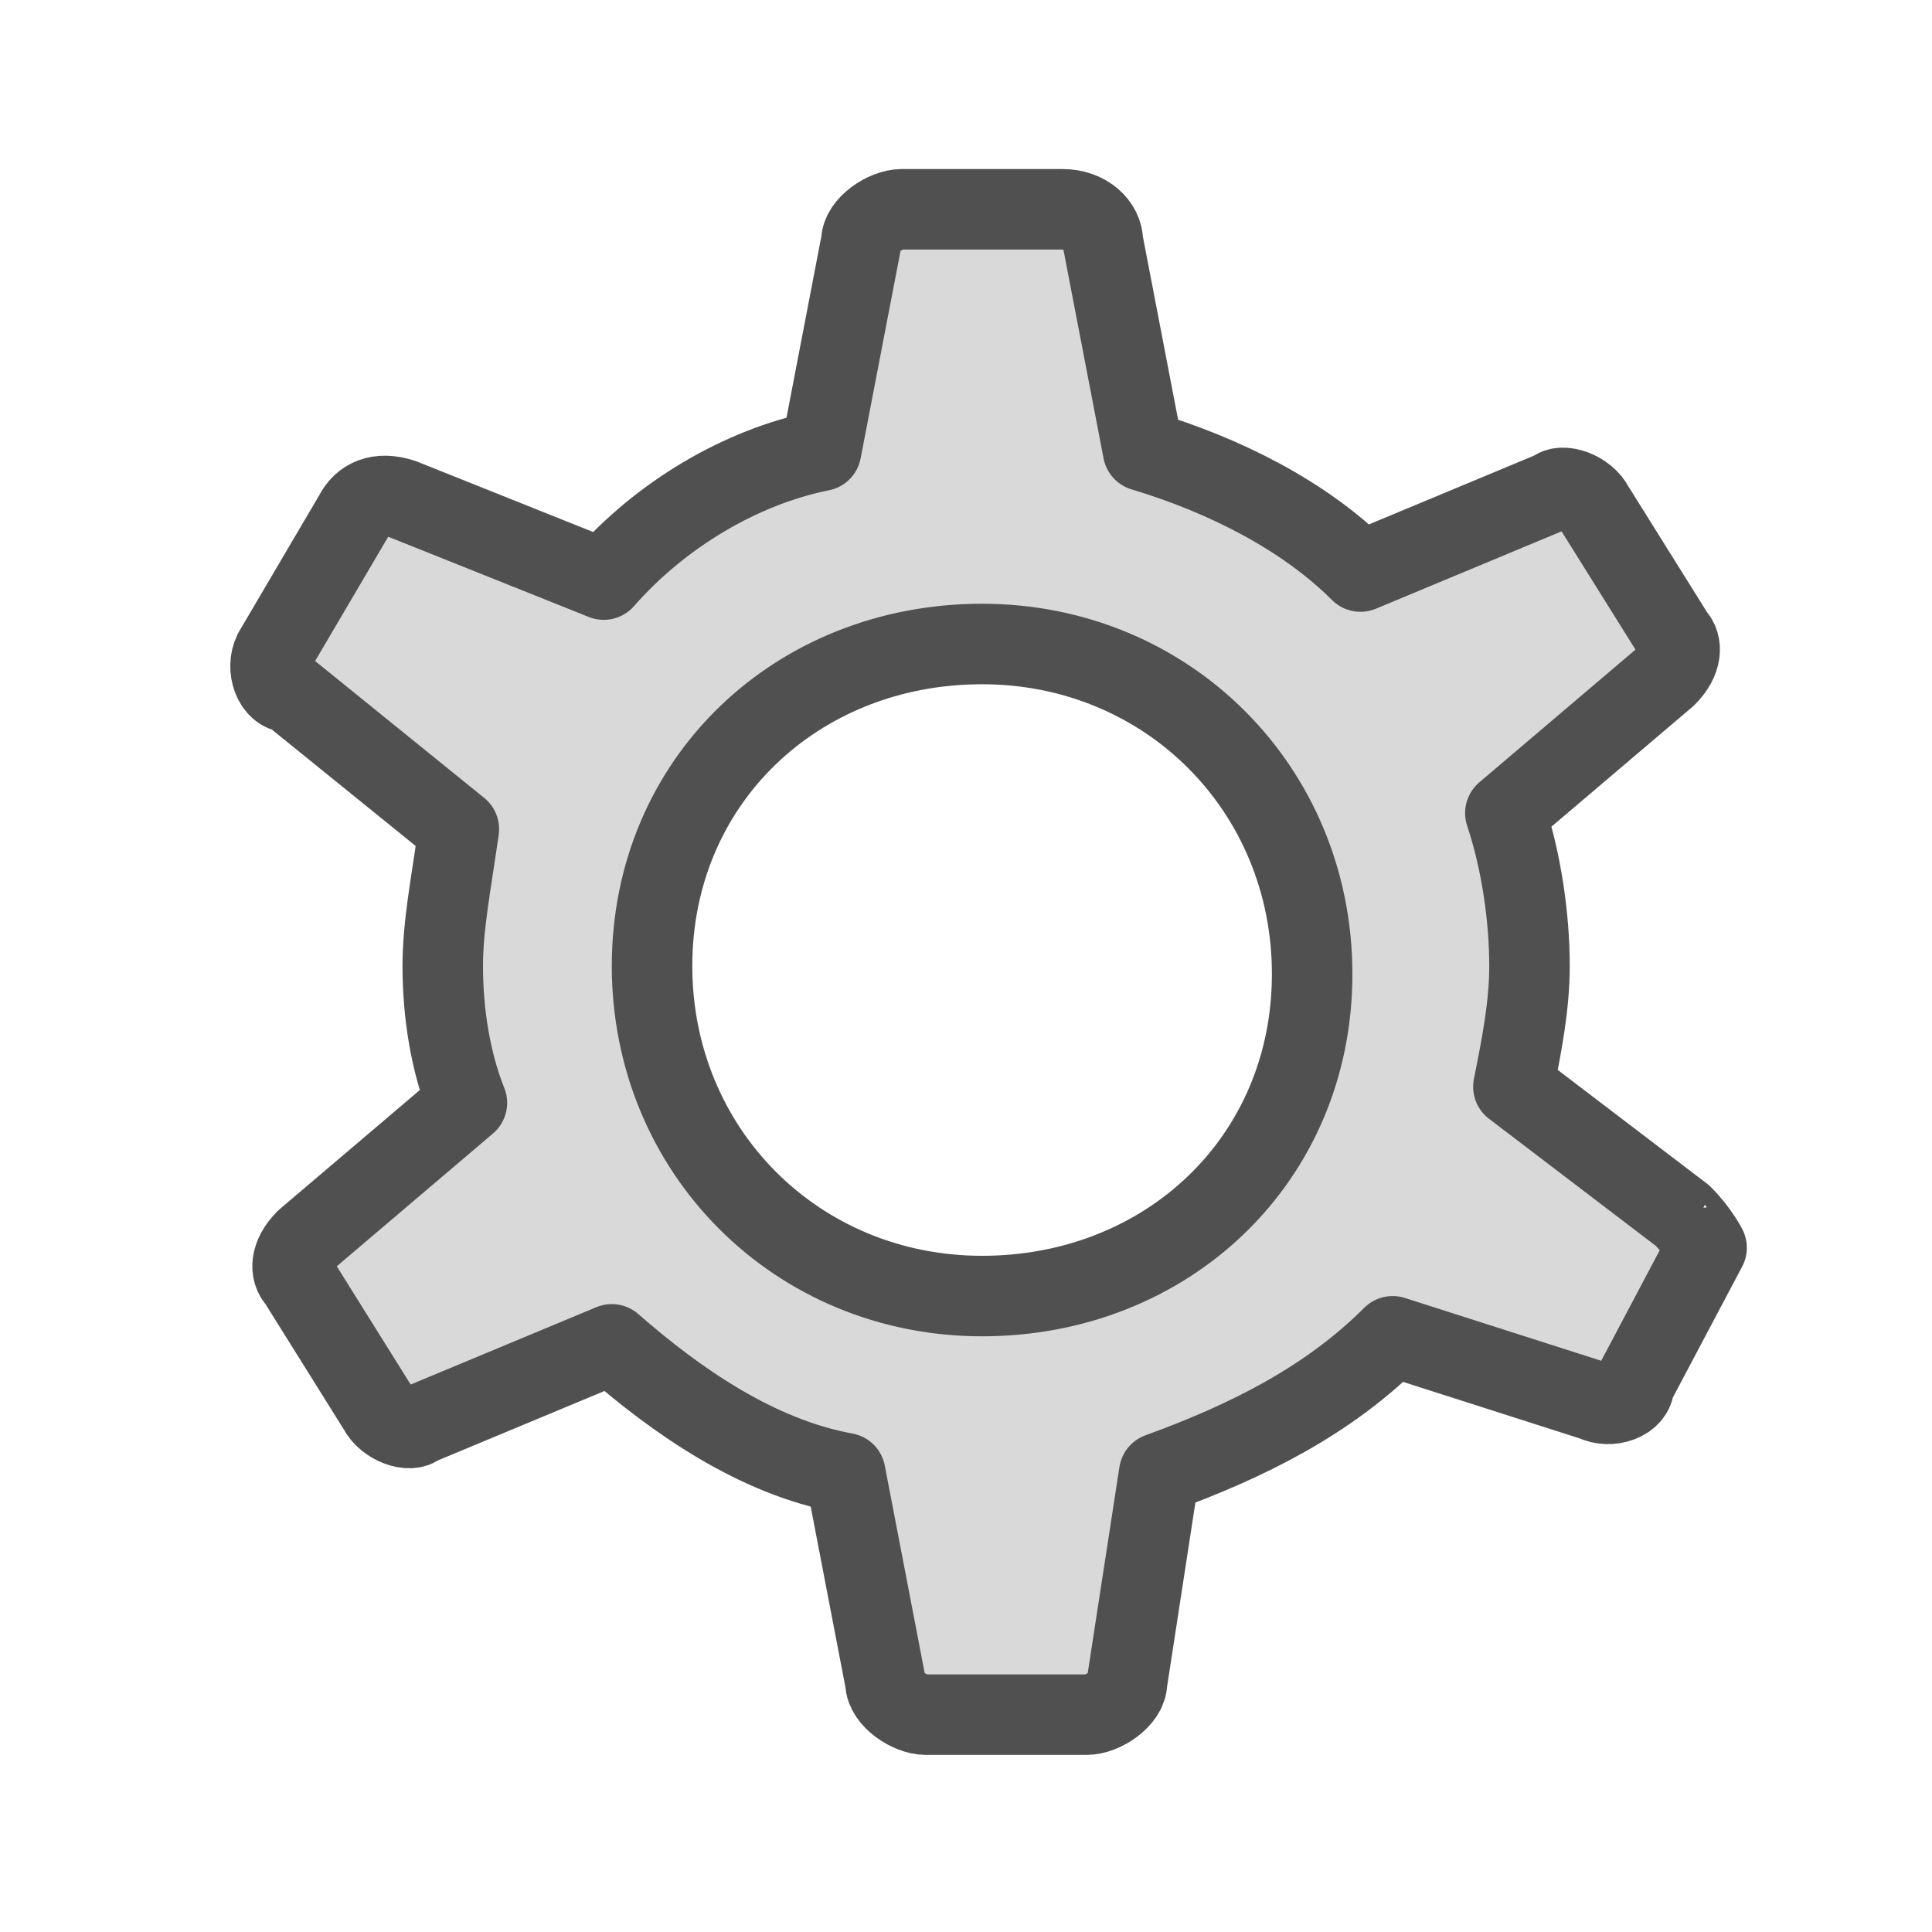
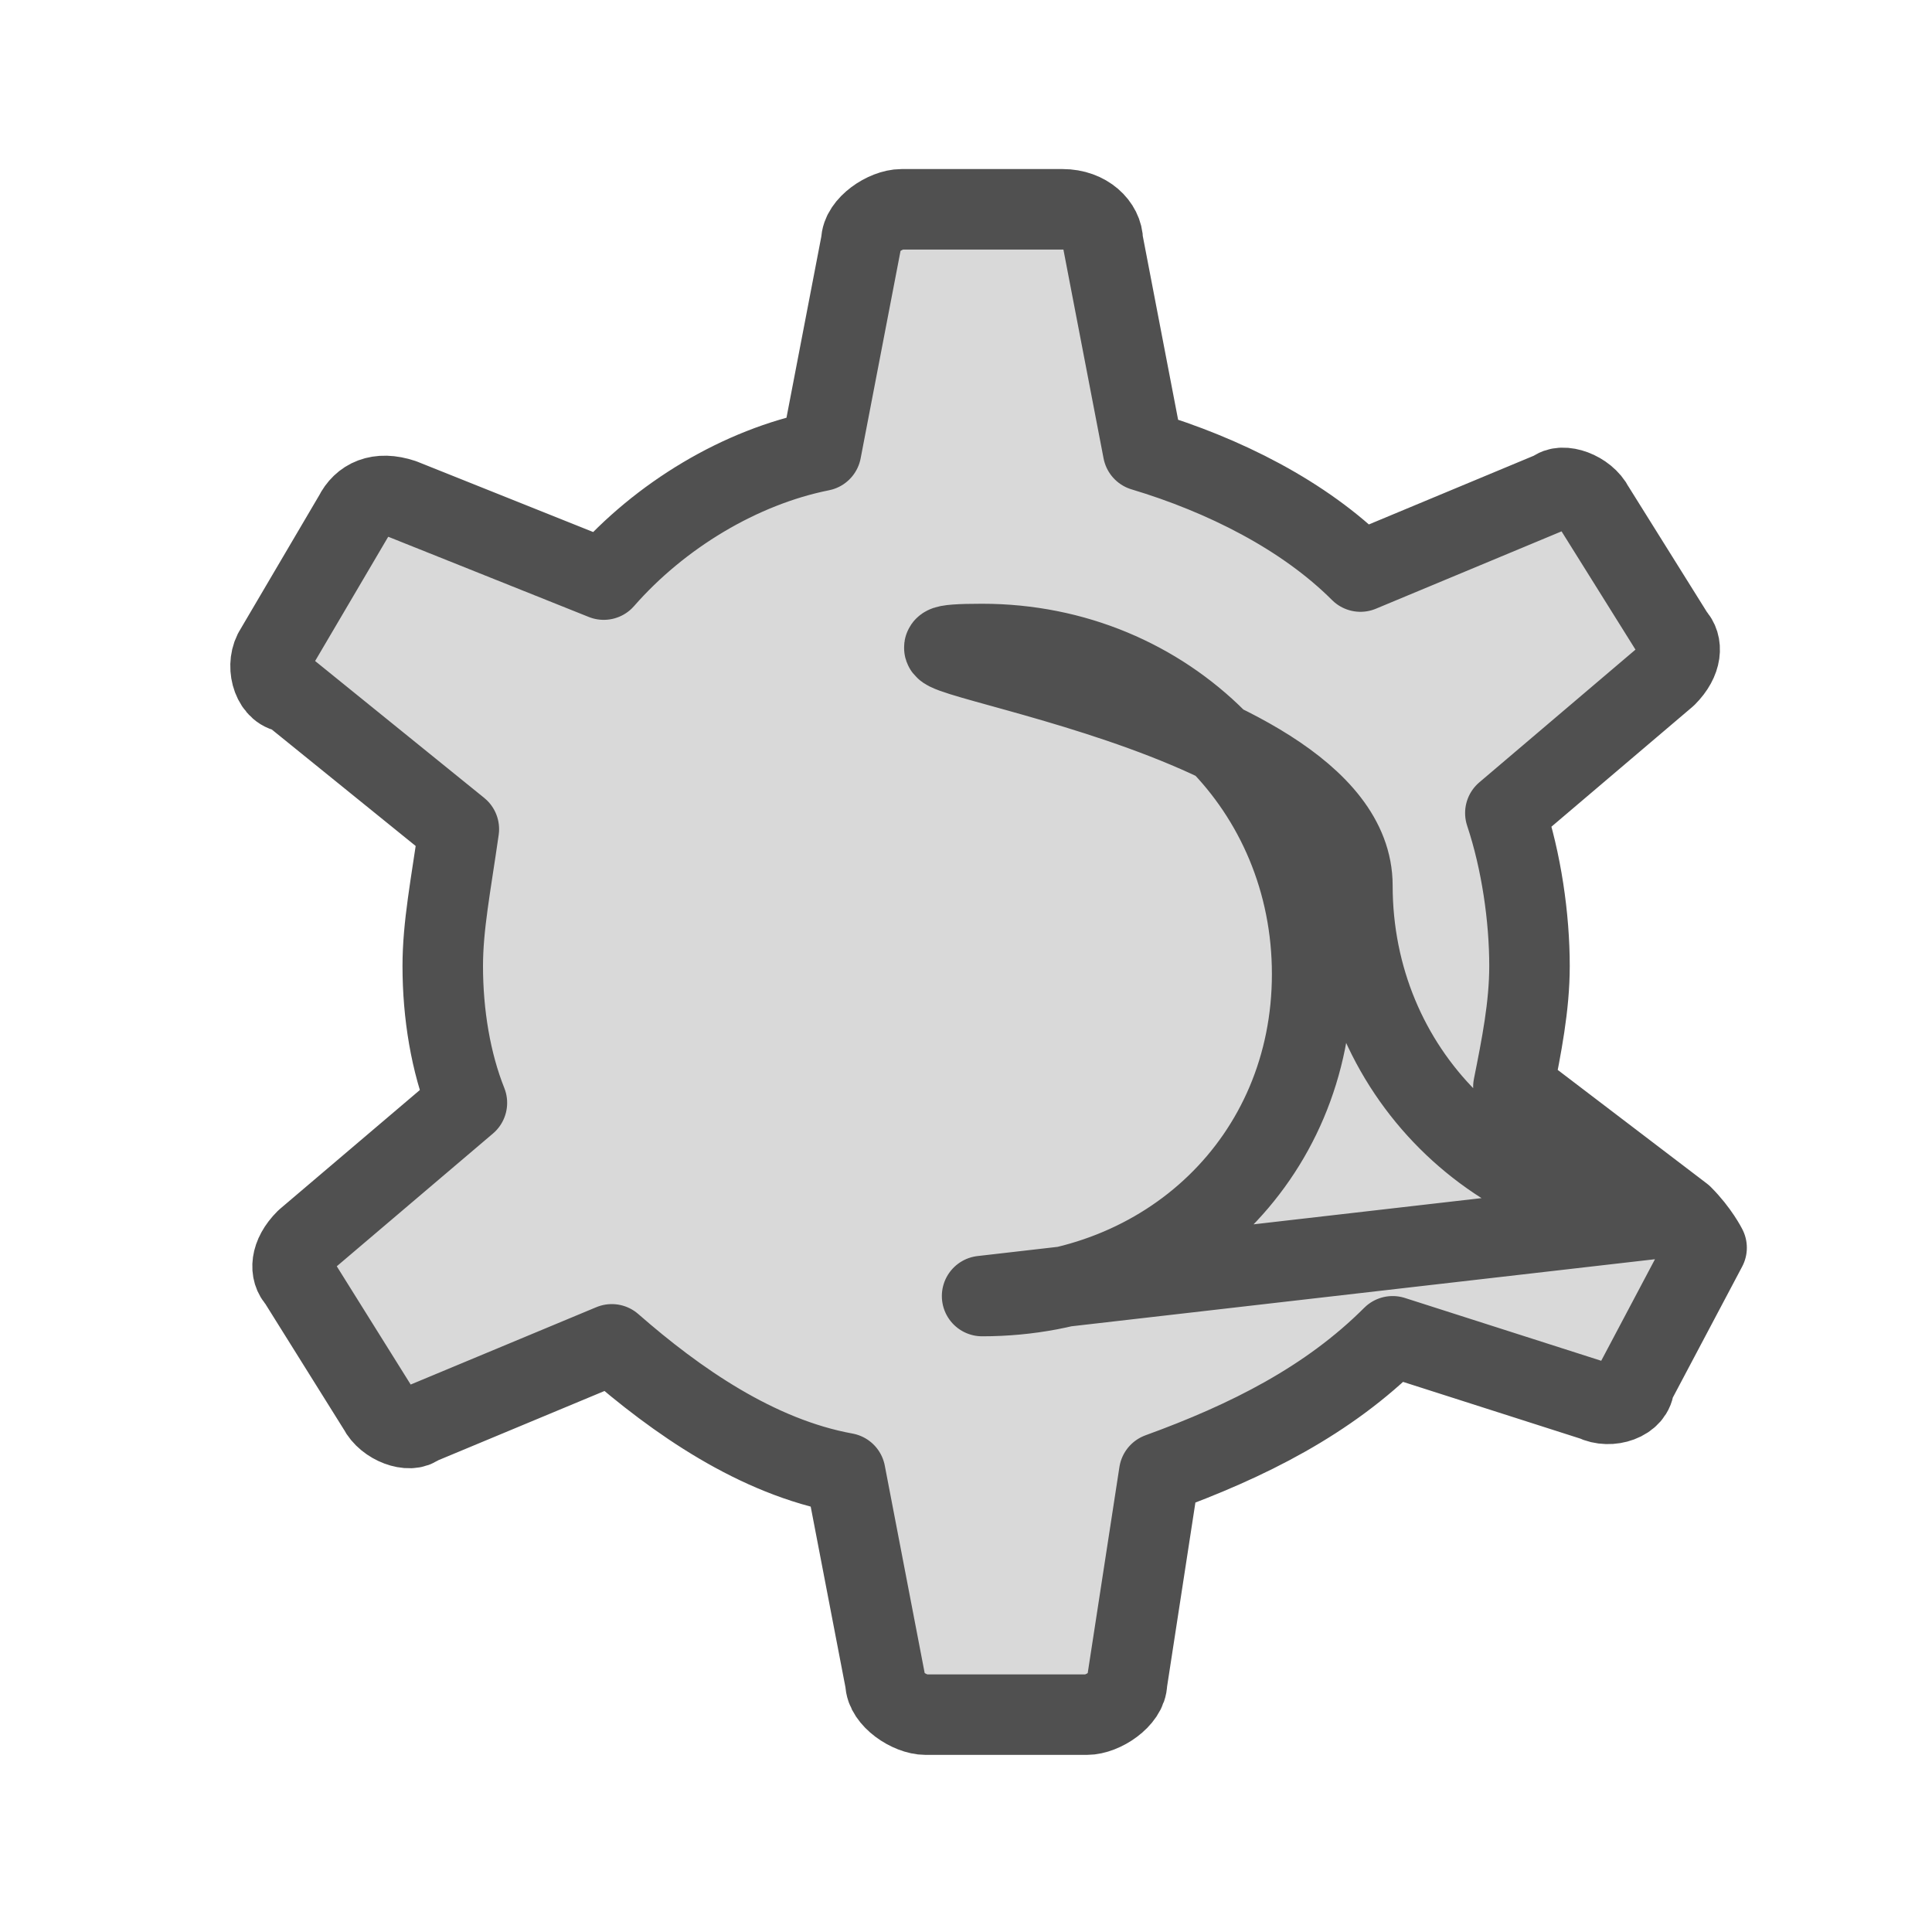
<svg xmlns="http://www.w3.org/2000/svg" version="1.1" id="Ebene_1" x="0px" y="0px" viewBox="0 0 24 24" style="enable-background:new 0 0 24 24;" xml:space="preserve">
  <style type="text/css">
	.st6{fill:#D9D9D9;stroke:#505050;stroke-linejoin:round;stroke-miterlimit:10;}
</style>
  <g id="optimiert">
-     <path class="st6" d="M20.9,15.1l-2.1-1.6c0.1-0.5,0.2-1,0.2-1.5c0-0.6-0.1-1.3-0.3-1.9l2-1.7c0.2-0.2,0.2-0.4,0.1-0.5l-1-1.6   c-0.1-0.2-0.4-0.3-0.5-0.2l-2.4,1c-0.7-0.7-1.7-1.2-2.7-1.5l-0.5-2.6c0-0.2-0.2-0.4-0.5-0.4h-2c-0.2,0-0.5,0.2-0.5,0.4l-0.5,2.6   C9.2,5.8,8.2,6.4,7.5,7.2L5,6.2c-0.3-0.1-0.5,0-0.6,0.2l-1,1.7c-0.1,0.2,0,0.5,0.2,0.5l2.1,1.7C5.6,11,5.5,11.5,5.5,12   c0,0.6,0.1,1.2,0.3,1.7l-2,1.7c-0.2,0.2-0.2,0.4-0.1,0.5l1,1.6c0.1,0.2,0.4,0.3,0.5,0.2l2.4-1c0.8,0.7,1.8,1.4,2.9,1.6l0.5,2.6   c0,0.2,0.3,0.4,0.5,0.4h2c0.2,0,0.5-0.2,0.5-0.4l0.4-2.6c1.1-0.4,2.1-0.9,2.9-1.7l2.5,0.8c0.2,0.1,0.5,0,0.5-0.2l0.9-1.7   C21.2,15.5,21.1,15.3,20.9,15.1z M12.2,16.1c-2.3,0-4.1-1.8-4.1-4.1S9.9,8,12.2,8s4.1,1.8,4.1,4.1S14.5,16.1,12.2,16.1z" />
+     <path class="st6" d="M20.9,15.1l-2.1-1.6c0.1-0.5,0.2-1,0.2-1.5c0-0.6-0.1-1.3-0.3-1.9l2-1.7c0.2-0.2,0.2-0.4,0.1-0.5l-1-1.6   c-0.1-0.2-0.4-0.3-0.5-0.2l-2.4,1c-0.7-0.7-1.7-1.2-2.7-1.5l-0.5-2.6c0-0.2-0.2-0.4-0.5-0.4h-2c-0.2,0-0.5,0.2-0.5,0.4l-0.5,2.6   C9.2,5.8,8.2,6.4,7.5,7.2L5,6.2c-0.3-0.1-0.5,0-0.6,0.2l-1,1.7c-0.1,0.2,0,0.5,0.2,0.5l2.1,1.7C5.6,11,5.5,11.5,5.5,12   c0,0.6,0.1,1.2,0.3,1.7l-2,1.7c-0.2,0.2-0.2,0.4-0.1,0.5l1,1.6c0.1,0.2,0.4,0.3,0.5,0.2l2.4-1c0.8,0.7,1.8,1.4,2.9,1.6l0.5,2.6   c0,0.2,0.3,0.4,0.5,0.4h2c0.2,0,0.5-0.2,0.5-0.4l0.4-2.6c1.1-0.4,2.1-0.9,2.9-1.7l2.5,0.8c0.2,0.1,0.5,0,0.5-0.2l0.9-1.7   C21.2,15.5,21.1,15.3,20.9,15.1z c-2.3,0-4.1-1.8-4.1-4.1S9.9,8,12.2,8s4.1,1.8,4.1,4.1S14.5,16.1,12.2,16.1z" />
  </g>
</svg>